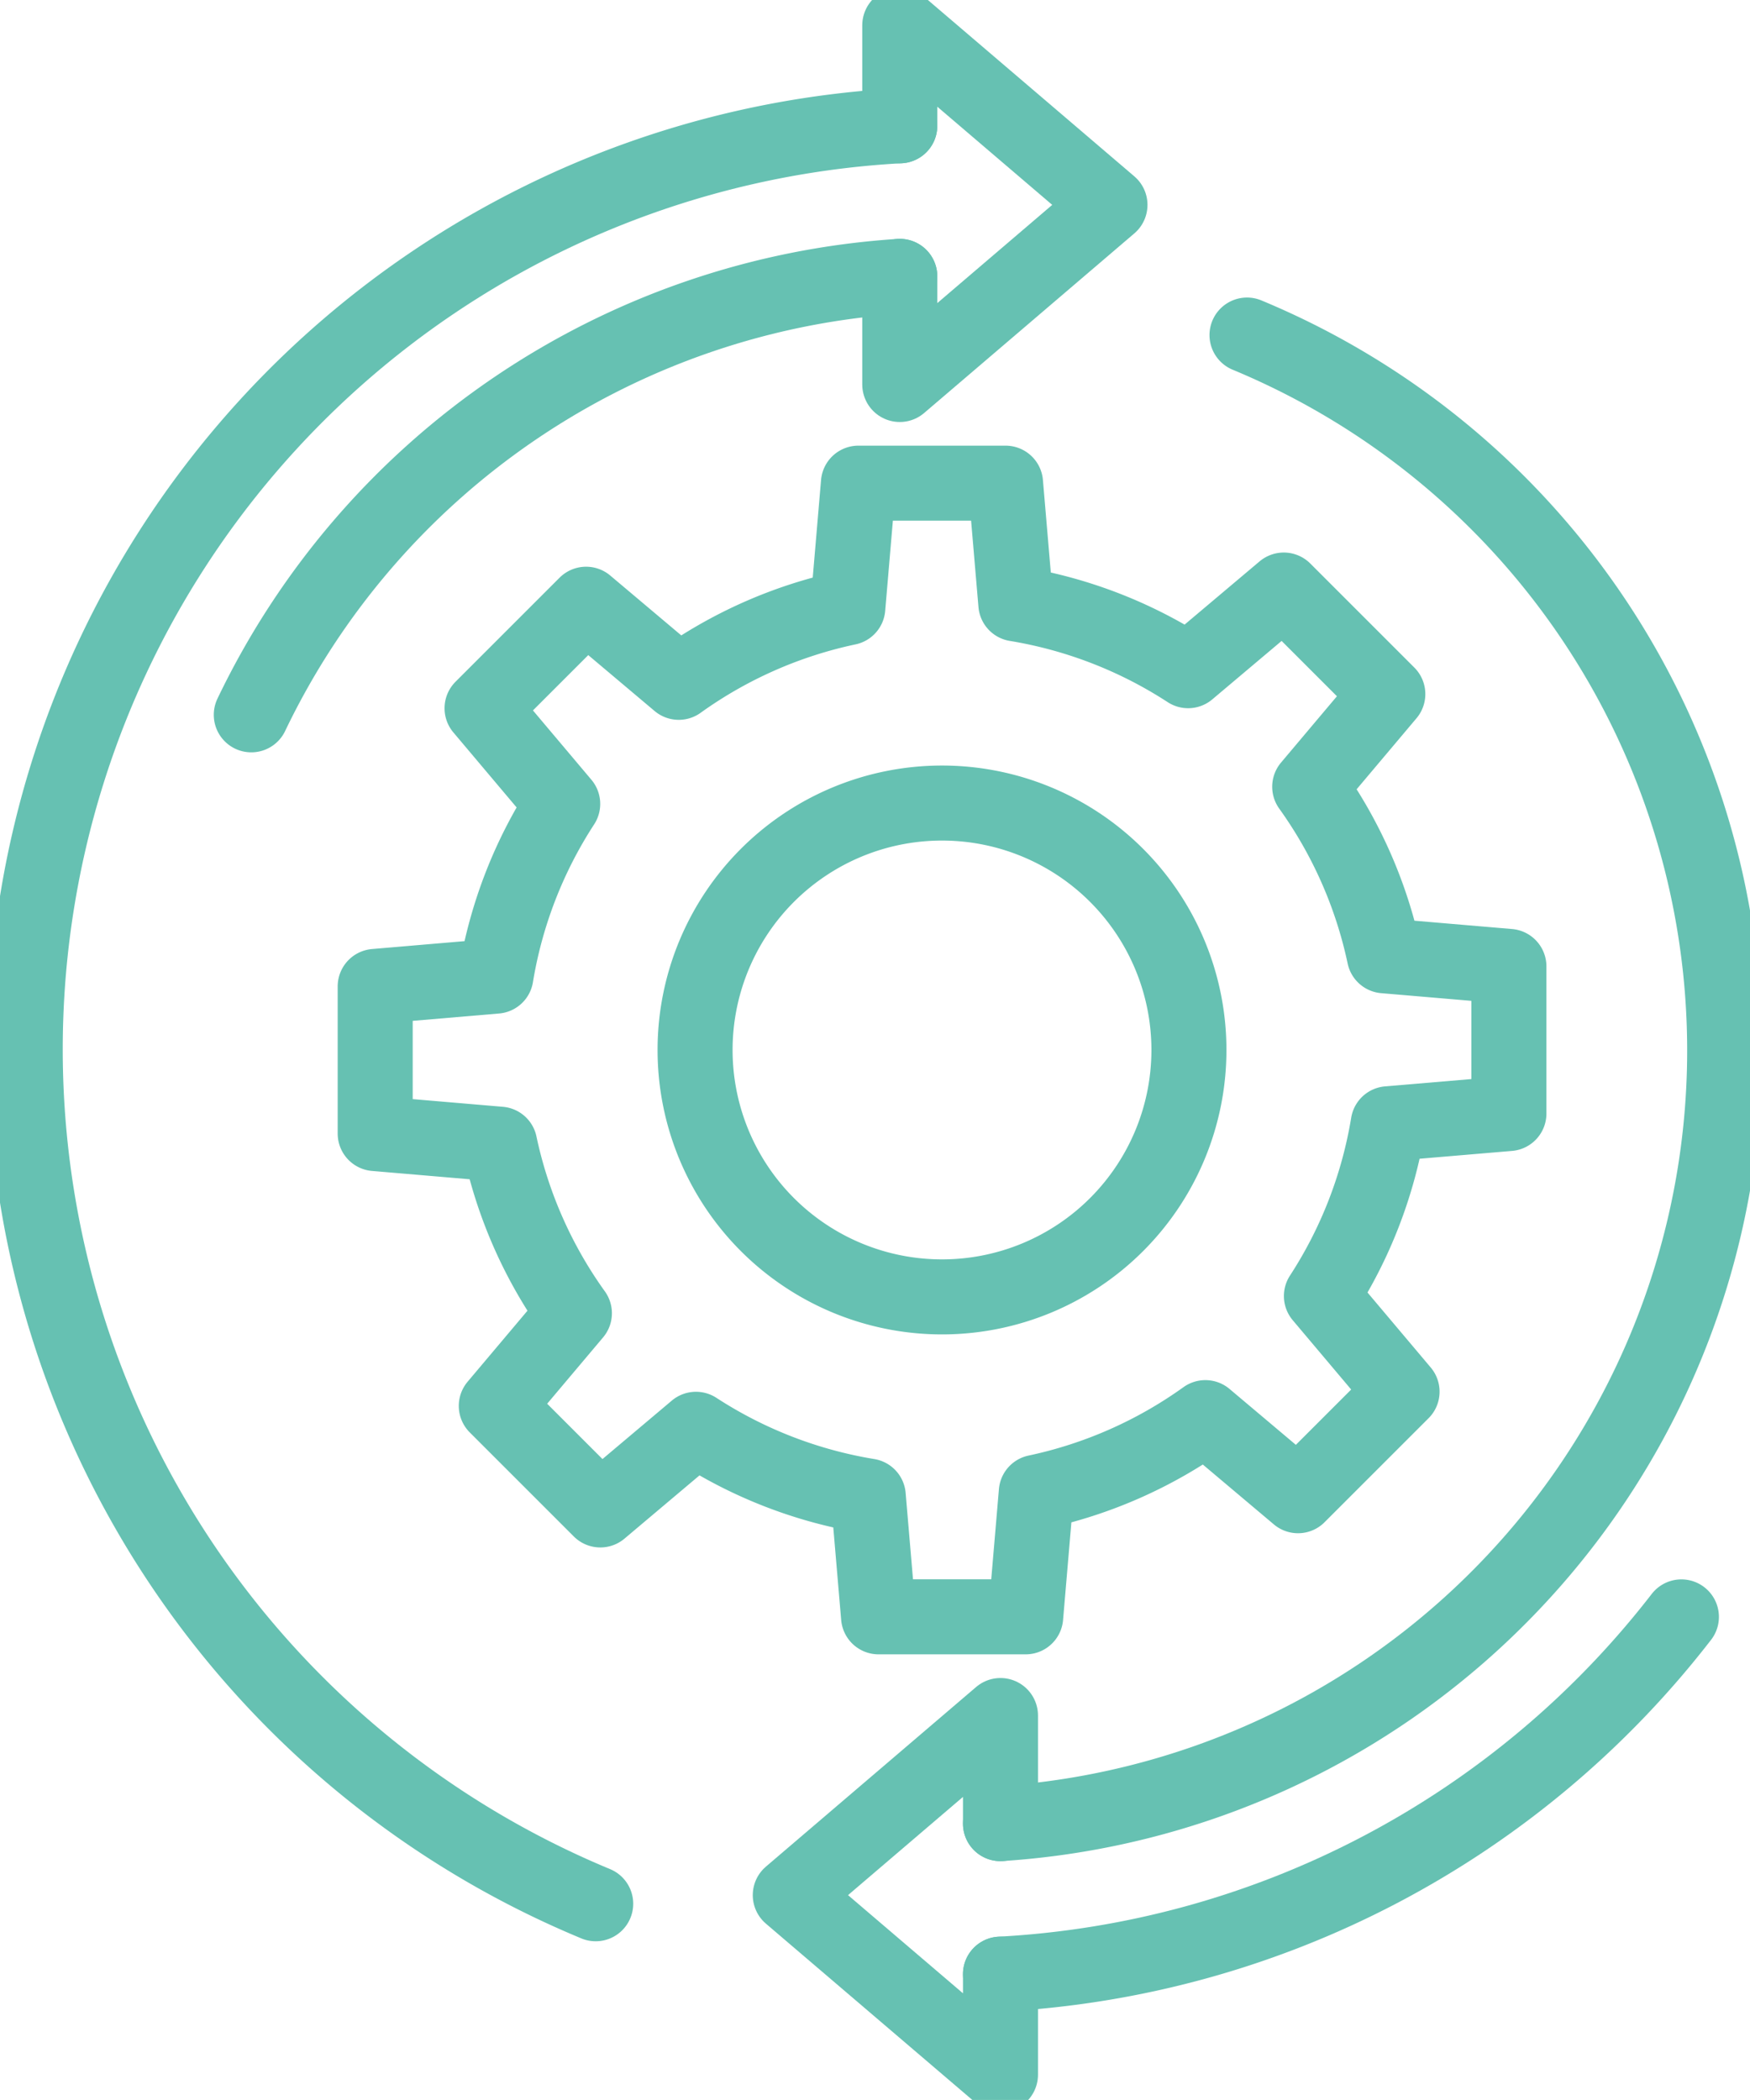
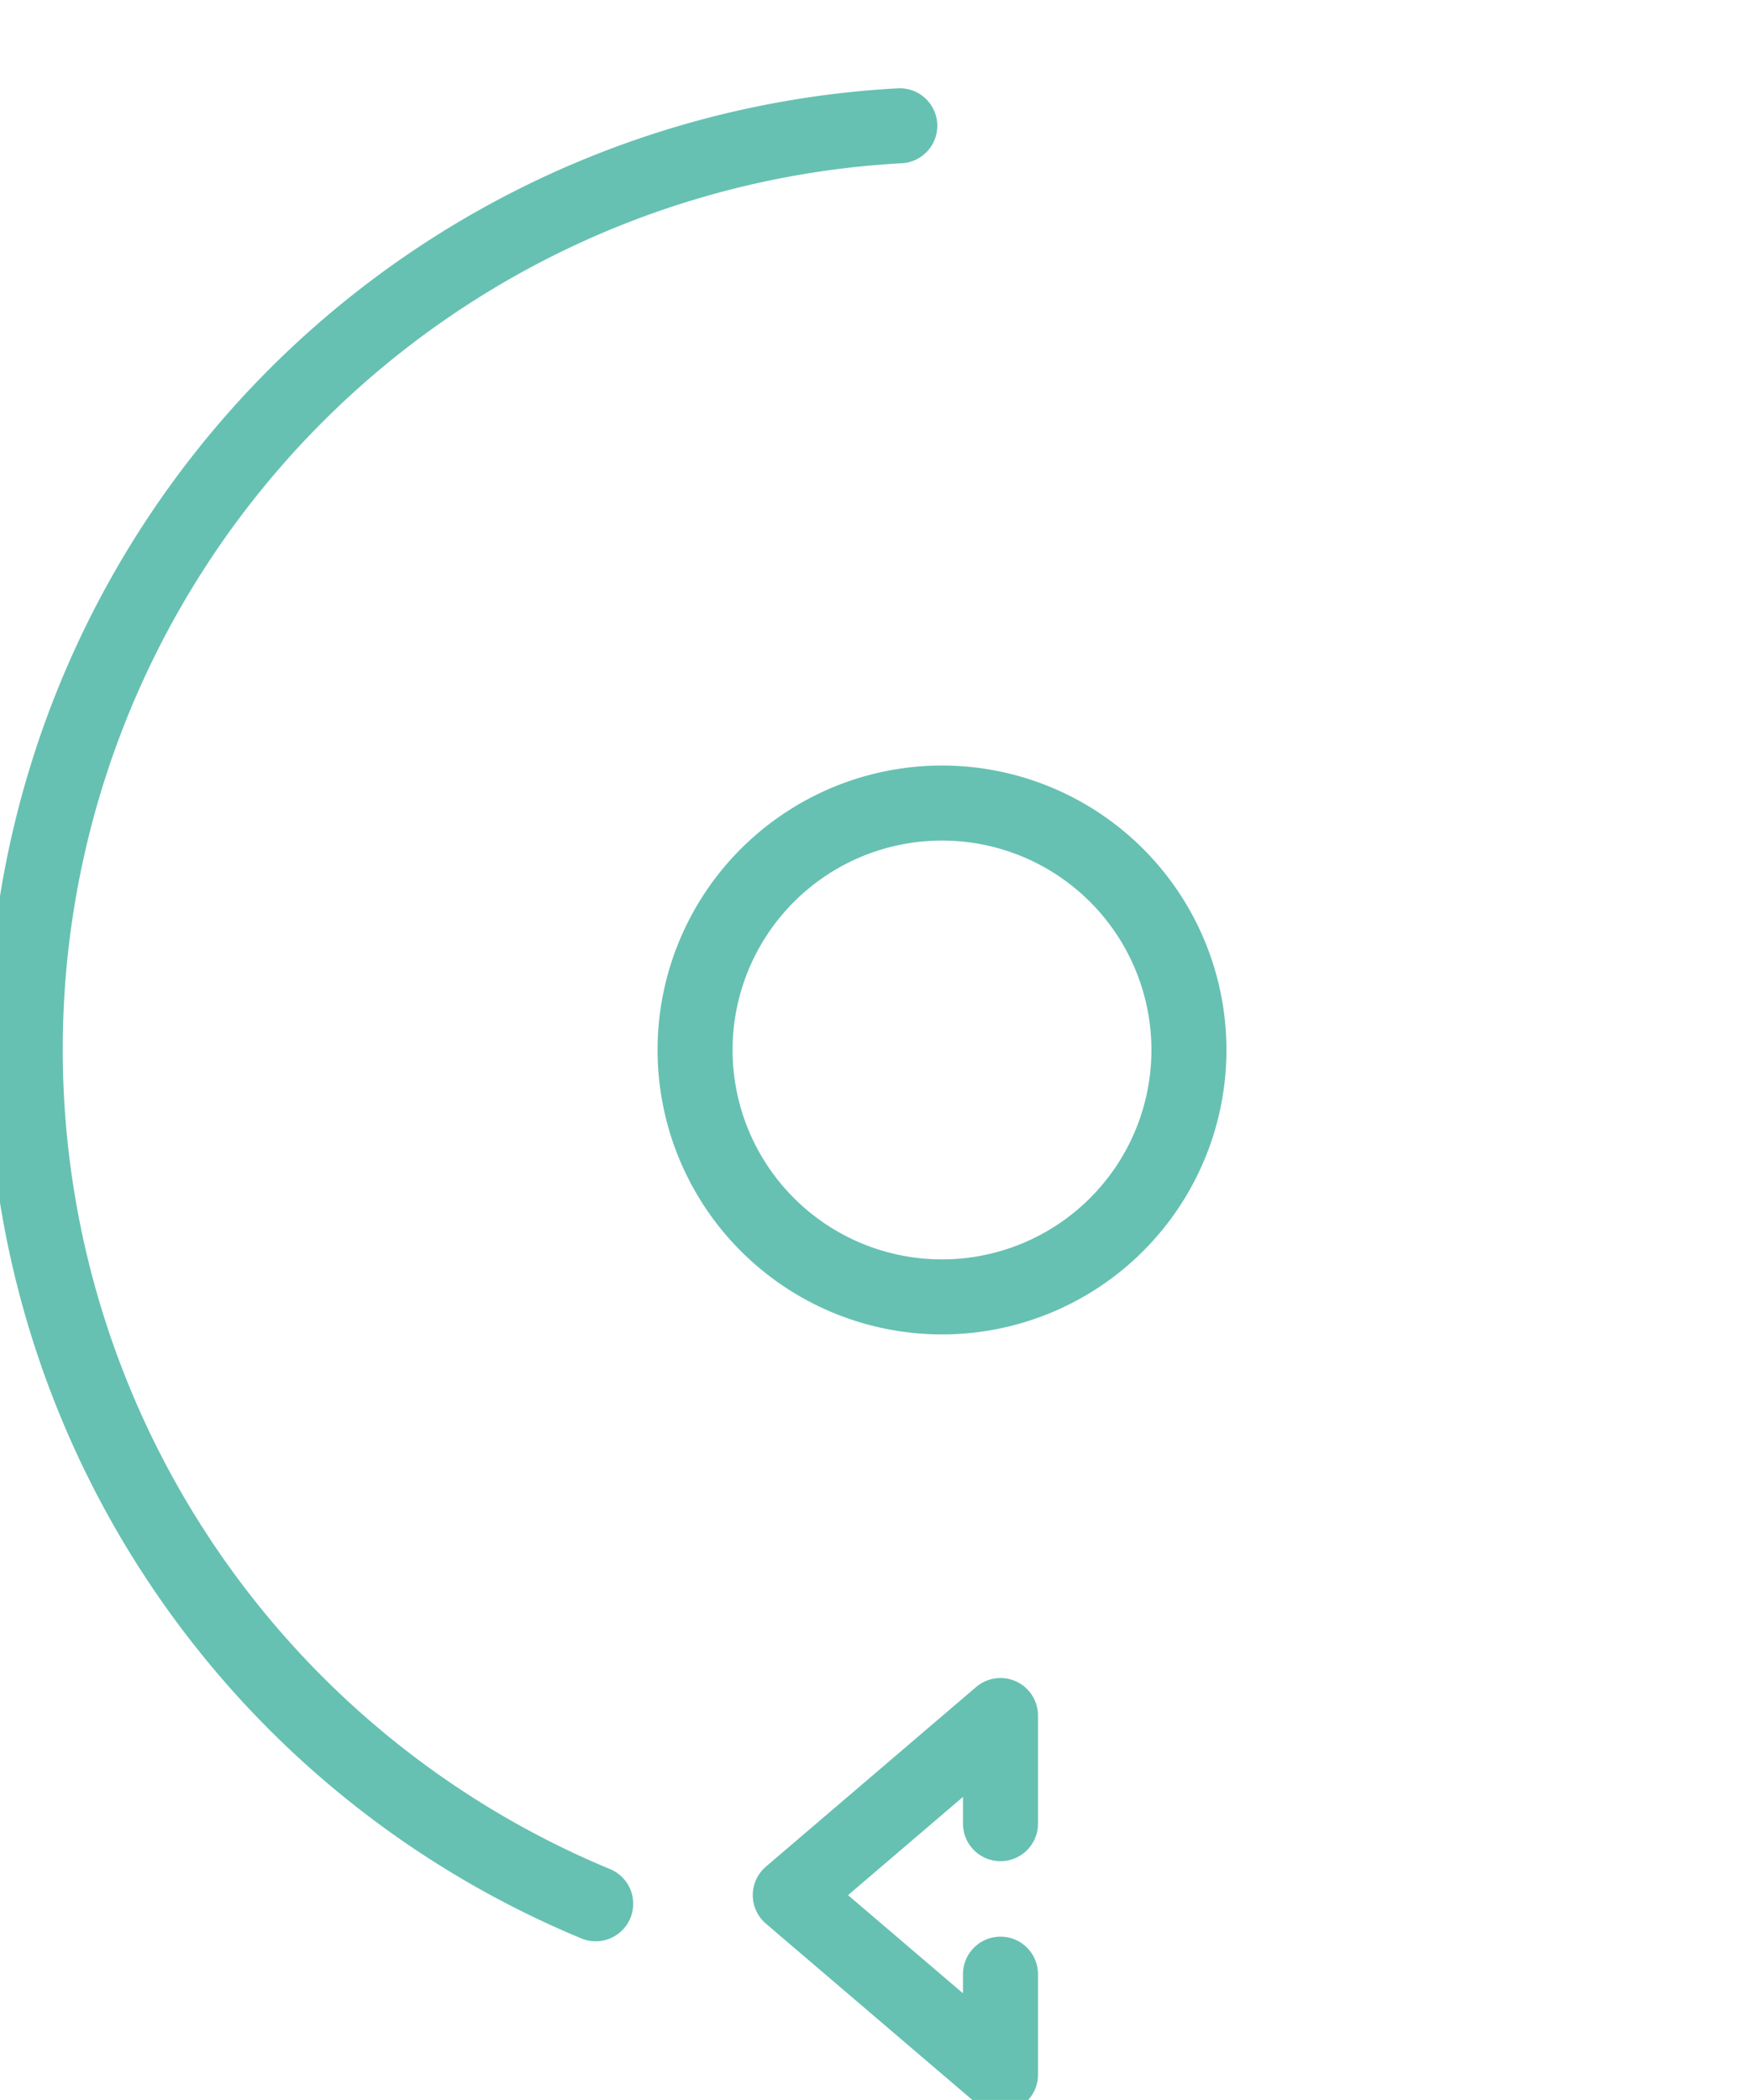
<svg xmlns="http://www.w3.org/2000/svg" id="uc-img02" width="93.309" height="111.969" viewBox="0 0 93.309 111.969">
  <defs>
    <clipPath id="clip-path">
      <rect id="長方形_885" data-name="長方形 885" width="93.309" height="111.969" fill="none" stroke="#66c1b2" stroke-width="4" />
    </clipPath>
  </defs>
  <g id="グループ_893" data-name="グループ 893" clip-path="url(#clip-path)">
-     <path id="パス_1083" data-name="パス 1083" d="M106.642,8.359V3l11.208,9.574-11.208,9.577V16.385" transform="translate(-58.667 -1.65)" fill="none" stroke="#66c1b2" stroke-linecap="round" stroke-linejoin="round" stroke-width="4" />
-     <path id="パス_1084" data-name="パス 1084" d="M29.784,56.132A41.313,41.313,0,0,1,64.361,32.753" transform="translate(-16.385 -18.018)" fill="none" stroke="#66c1b2" stroke-linecap="round" stroke-linejoin="round" stroke-width="4" />
    <path id="パス_1085" data-name="パス 1085" d="M33.412,109.71a49.32,49.32,0,0,1,16.214-94.8" transform="translate(-1.65 -8.203)" fill="none" stroke="#66c1b2" stroke-linecap="round" stroke-linejoin="round" stroke-width="4" />
    <path id="パス_1086" data-name="パス 1086" d="M104.872,217.113v5.359L93.664,212.9l11.208-9.577v5.766" transform="translate(-51.527 -111.852)" fill="none" stroke="#66c1b2" stroke-linecap="round" stroke-linejoin="round" stroke-width="4" />
-     <path id="パス_1087" data-name="パス 1087" d="M131.723,39.711a41.307,41.307,0,0,1-13.145,79.369" transform="translate(-65.233 -21.846)" fill="none" stroke="#66c1b2" stroke-linecap="round" stroke-linejoin="round" stroke-width="4" />
-     <path id="パス_1088" data-name="パス 1088" d="M154.884,191.637a49.233,49.233,0,0,1-36.306,19.048" transform="translate(-65.233 -105.425)" fill="none" stroke="#66c1b2" stroke-linecap="round" stroke-linejoin="round" stroke-width="4" />
-     <path id="パス_1089" data-name="パス 1089" d="M104.912,90.872V83.027l-6.641-.566a23.986,23.986,0,0,0-3.98-9.013l4.164-4.941-5.547-5.547-5.1,4.3a23.97,23.97,0,0,0-9.186-3.562l-.549-6.437H70.229L69.663,63.9a23.978,23.978,0,0,0-9.014,3.98l-4.941-4.164-5.547,5.547,4.3,5.1A23.97,23.97,0,0,0,50.9,83.545l-6.437.549V91.94l6.641.566a23.978,23.978,0,0,0,3.98,9.014l-4.164,4.941,5.547,5.547,5.1-4.3a23.962,23.962,0,0,0,9.186,3.561l.549,6.438h7.845l.566-6.641a23.985,23.985,0,0,0,9.014-3.98l4.941,4.164,5.547-5.547-4.3-5.1a23.97,23.97,0,0,0,3.562-9.186Z" transform="translate(-24.458 -31.499)" fill="none" stroke="#66c1b2" stroke-linecap="round" stroke-linejoin="round" stroke-width="4" />
    <path id="パス_1090" data-name="パス 1090" d="M108.714,108.345A13.166,13.166,0,1,1,95.548,95.179,13.166,13.166,0,0,1,108.714,108.345Z" transform="translate(-45.321 -52.361)" fill="none" stroke="#66c1b2" stroke-linecap="round" stroke-linejoin="round" stroke-width="4" />
  </g>
</svg>